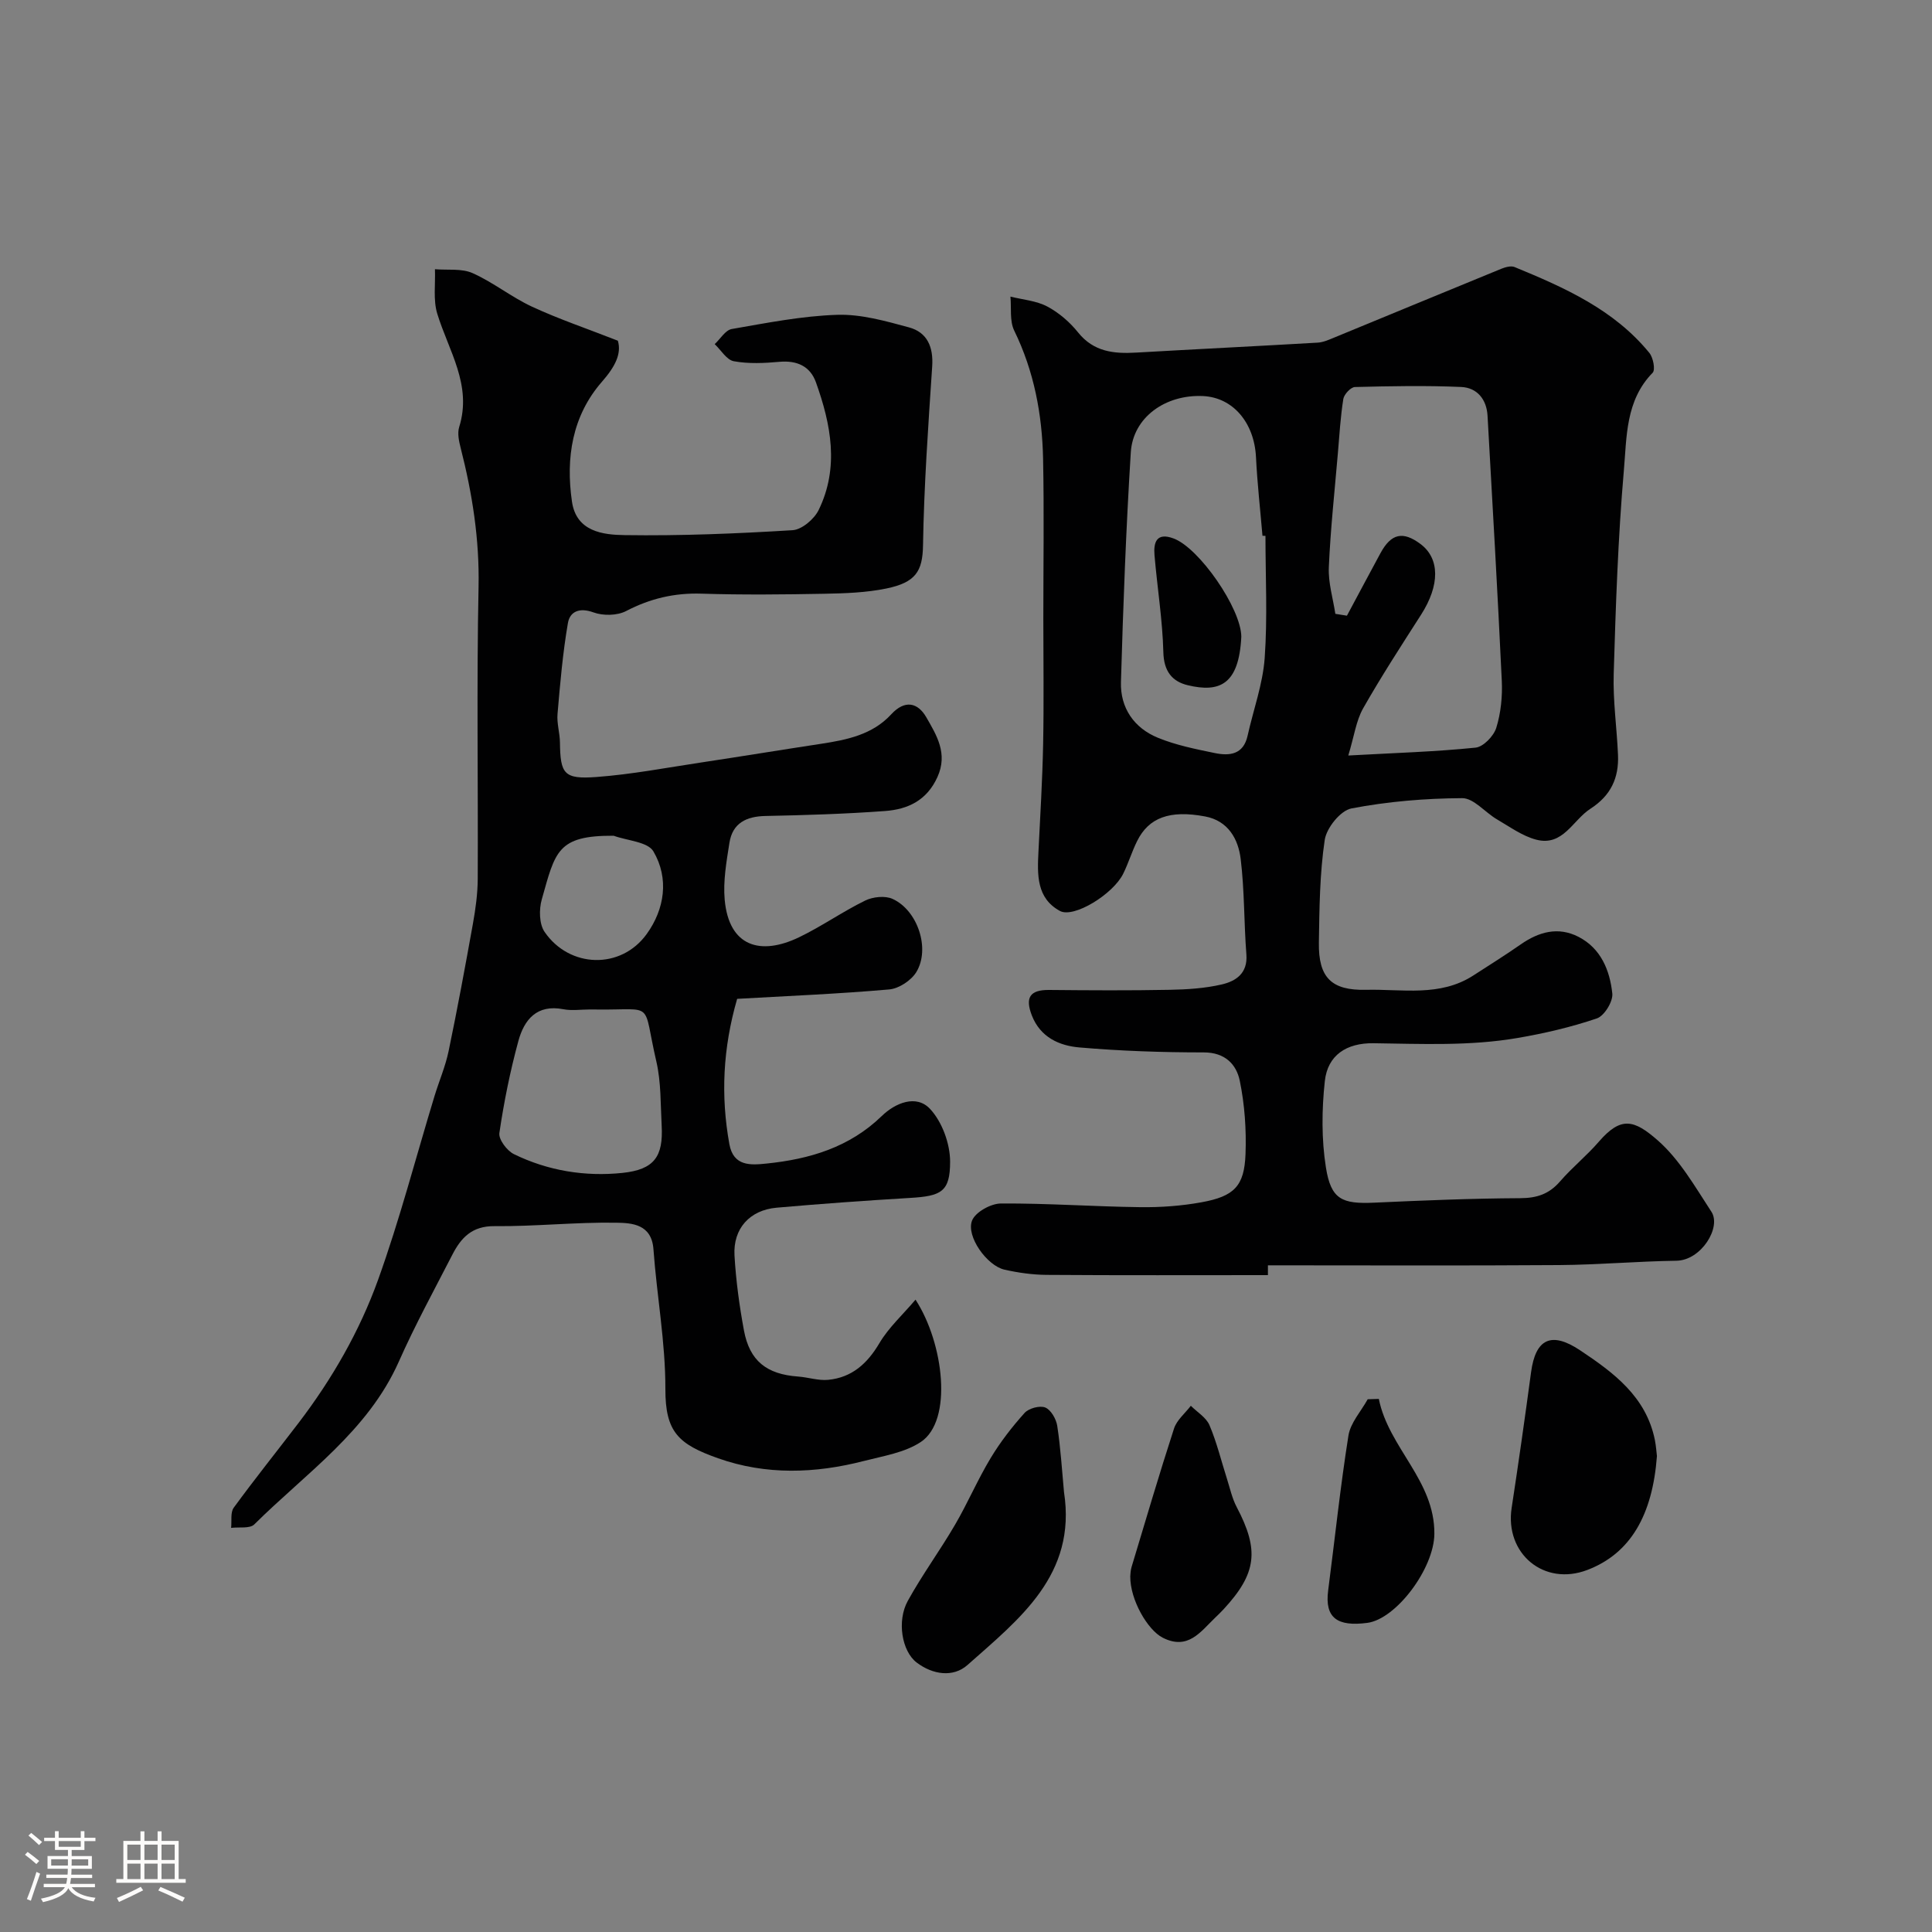
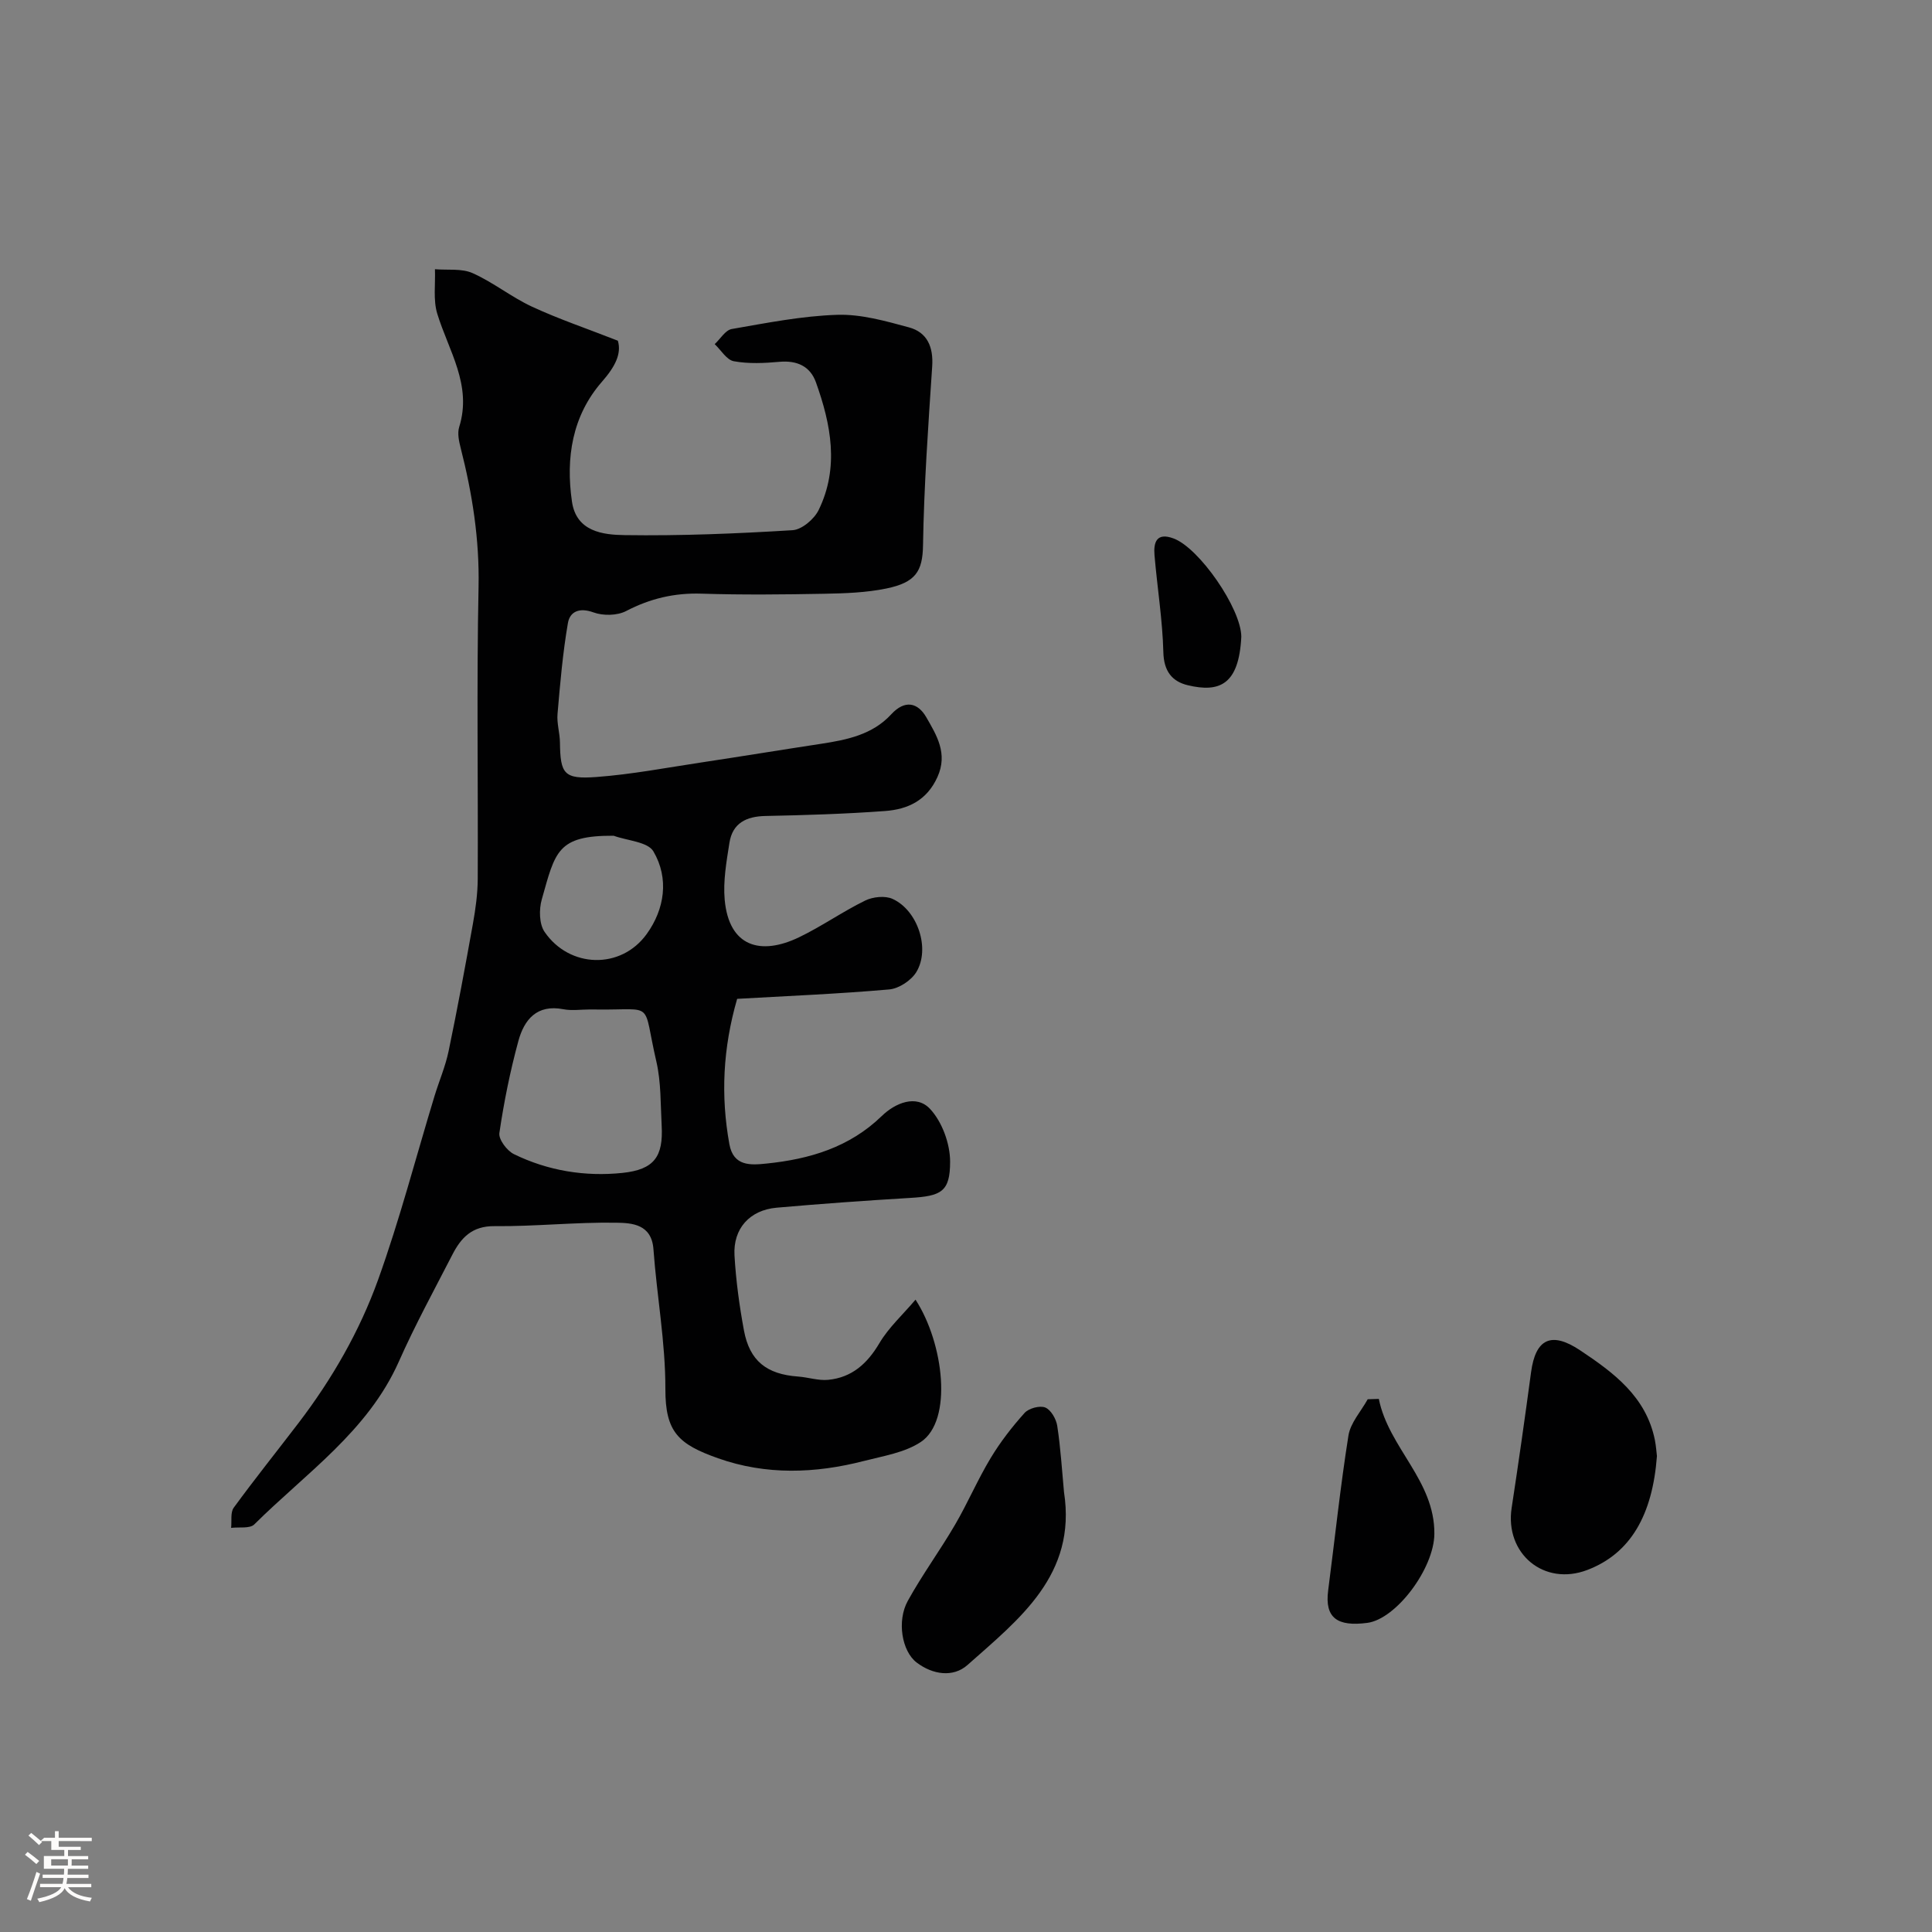
<svg xmlns="http://www.w3.org/2000/svg" enable-background="new 0 0 400 400" viewBox="0 0 400 400">
  <rect x="0" y="0" width="400" height="400" fill="#808080" stroke="none" />
-   <path d="m5.17 384 .55-.58c.85.61 1.65 1.24 2.4 1.87l-.59.64c-.83-.73-1.62-1.38-2.36-1.93m1.22 9.53-.82-.34c.71-1.76 1.37-3.64 1.98-5.63.24.13.5.25.76.36-.6 1.67-1.24 3.54-1.92 5.61m-.5-13.5.57-.54c.56.44 1.31 1.06 2.26 1.87l-.64.64c-.68-.66-1.41-1.32-2.19-1.97m3.25.46h2.24v-1.36h.77v1.36h4.57v-1.36h.76v1.36h2.28v.69h-2.28v1.84h-2.64v1.26h4.18v2.64h-4.21c0 .45-.02.86-.05 1.21h4.32v.69h-4.38c-.04.34-.1.75-.19 1.22h5.15v.69h-4.82c.87 1.19 2.51 1.92 4.93 2.19-.17.31-.3.57-.37.76-2.77-.49-4.52-1.41-5.26-2.76-.56 1.26-2.3 2.23-5.24 2.9-.12-.24-.26-.48-.43-.72 2.73-.55 4.38-1.34 4.96-2.38h-4.38v-.69h4.65c.1-.38.17-.79.21-1.22h-4.32v-.69h4.4c.03-.34.05-.75.05-1.21h-4.2v-2.64h4.23v-1.26h-2.69v-1.84h-2.24zm1.46 4.46v1.29h3.45c.01-.4.02-.57.01-.53v-.32-.45h-3.46zm1.55-2.59h4.57v-1.19h-4.57zm6.11 2.59h-3.42v.77c-.01.19-.01.37-.02.53h3.44v-1.29z" fill="#fcfbfa" />
-   <path d="m32.63 379.16h.82v1.98h3.54v7.89h1.46v.78h-14.37v-.78h1.46v-7.89h3.54v-1.98h.82v1.98h2.73zm-3.49 11.48.5.73c-1.61.82-3.28 1.63-5 2.41-.13-.27-.28-.55-.44-.82 1.75-.72 3.4-1.49 4.94-2.32m-2.78-5.55h2.73v-3.18h-2.73zm0 3.95h2.73v-3.2h-2.73zm3.54-3.95h2.73v-3.18h-2.73zm0 3.95h2.73v-3.2h-2.73zm7.89 4.68c-1.84-.92-3.51-1.7-5.02-2.32l.45-.73c1.89.8 3.57 1.55 5.04 2.23zm-1.62-11.81h-2.73v3.18h2.73zm-2.73 7.13h2.73v-3.2h-2.73z" fill="#fcfbfa" />
+   <path d="m5.17 384 .55-.58c.85.61 1.65 1.24 2.4 1.87l-.59.64c-.83-.73-1.62-1.38-2.36-1.93m1.22 9.53-.82-.34c.71-1.76 1.37-3.64 1.98-5.63.24.13.5.25.76.36-.6 1.67-1.24 3.54-1.92 5.61m-.5-13.5.57-.54c.56.44 1.31 1.06 2.26 1.87l-.64.64c-.68-.66-1.41-1.32-2.19-1.97m3.25.46h2.24v-1.36h.77v1.36h4.57v-1.36v1.36h2.28v.69h-2.28v1.84h-2.64v1.26h4.18v2.64h-4.21c0 .45-.02.86-.05 1.21h4.32v.69h-4.38c-.04.34-.1.75-.19 1.22h5.15v.69h-4.82c.87 1.19 2.51 1.92 4.93 2.19-.17.31-.3.57-.37.76-2.77-.49-4.52-1.41-5.26-2.76-.56 1.26-2.3 2.23-5.24 2.9-.12-.24-.26-.48-.43-.72 2.73-.55 4.38-1.34 4.96-2.38h-4.38v-.69h4.65c.1-.38.17-.79.21-1.22h-4.32v-.69h4.4c.03-.34.05-.75.05-1.21h-4.2v-2.64h4.23v-1.26h-2.69v-1.84h-2.24zm1.46 4.46v1.29h3.45c.01-.4.02-.57.01-.53v-.32-.45h-3.46zm1.55-2.59h4.57v-1.19h-4.57zm6.11 2.59h-3.42v.77c-.01.19-.01.37-.02.53h3.44v-1.29z" fill="#fcfbfa" />
  <g fill="#010102">
-     <path d="m262.51 264c-15.27 0-30.53.06-45.8-.05-2.92-.02-5.89-.44-8.74-1.08-3.62-.81-8.01-6.93-6.71-10.18.7-1.75 3.89-3.51 5.96-3.52 9.6-.06 19.19.64 28.79.76 4.25.06 8.57-.25 12.74-1.01 6.79-1.23 8.87-3.36 9.12-9.96.19-5.06-.17-10.26-1.19-15.21-.7-3.38-3.04-5.86-7.44-5.86-8.6 0-17.22-.29-25.78-1.03-4.14-.36-8.06-2.08-9.83-6.63-1.41-3.65-.45-5.31 3.57-5.27 8.33.08 16.66.13 24.99-.03 3.6-.07 7.27-.3 10.76-1.11 2.92-.68 5.4-2.29 5.1-6.2-.51-6.58-.38-13.23-1.18-19.77-.5-4.14-2.59-7.91-7.35-8.81-7.34-1.38-11.69.23-14.1 5.11-1.08 2.18-1.79 4.55-2.87 6.74-2.08 4.24-10.25 9.27-13.11 7.71-4.86-2.65-4.68-7.51-4.44-12.25.37-7.43.82-14.86.97-22.29.17-8.66.04-17.33.04-25.99 0-11.03.17-22.06-.05-33.08-.19-9.21-1.87-18.13-5.98-26.55-.97-1.99-.56-4.67-.78-7.03 2.57.64 5.36.85 7.63 2.05 2.41 1.28 4.66 3.23 6.37 5.36 3.24 4.04 7.42 4.45 12.05 4.18 12.52-.72 25.04-1.33 37.55-2.06 1.1-.06 2.2-.54 3.24-.97 11.6-4.77 23.17-9.57 34.78-14.32.84-.34 2.01-.67 2.76-.36 10.35 4.26 20.58 8.8 27.9 17.77.8.98 1.28 3.51.68 4.12-5.63 5.74-5.35 13.29-5.96 20.25-1.21 13.98-1.68 28.03-2.1 42.07-.17 5.58.65 11.19.89 16.8.2 4.75-1.46 8.4-5.72 11.15-3.65 2.36-5.67 7.82-11.18 6.4-2.88-.74-5.49-2.66-8.14-4.2-2.47-1.44-4.83-4.41-7.22-4.4-7.67.04-15.42.69-22.94 2.13-2.25.43-5.15 4.03-5.52 6.52-1.04 6.99-1.1 14.16-1.21 21.26-.11 7.25 2.61 9.94 9.78 9.77 7.49-.18 15.28 1.51 22.2-2.97 3.29-2.13 6.61-4.2 9.82-6.44 3.75-2.61 7.75-3.72 11.95-1.56 4.65 2.39 6.49 6.95 7 11.73.18 1.65-1.65 4.63-3.19 5.16-5.34 1.81-10.9 3.11-16.47 4.06-9.86 1.69-19.84 1.21-29.8 1.08-5.57-.07-9.48 2.47-10.06 7.85-.64 5.9-.7 12.05.23 17.89 1.05 6.6 3.33 7.57 9.97 7.27 10.09-.46 20.19-.88 30.29-.93 3.45-.02 5.96-.87 8.21-3.47 2.5-2.89 5.53-5.32 8.03-8.22 4.59-5.32 7.31-4.55 12.16-.31 4.56 3.98 7.76 9.63 11.15 14.81 2.1 3.21-2.09 10.06-7.23 10.14-8.1.12-16.2.84-24.3.9-20.09.14-40.19.05-60.29.05-.01.7-.01 1.36 0 2.03zm16.64-107.58c9.6-.53 18.01-.78 26.35-1.63 1.61-.16 3.76-2.4 4.29-4.11.95-3.07 1.29-6.49 1.14-9.72-.86-18.3-1.92-36.59-2.95-54.88-.19-3.42-2.18-5.81-5.44-5.96-7.33-.32-14.69-.18-22.02.01-.85.02-2.24 1.5-2.4 2.47-.59 3.72-.81 7.5-1.13 11.27-.67 7.86-1.53 15.72-1.87 23.59-.14 3.18.86 6.42 1.35 9.63.8.13 1.6.25 2.4.38 2.32-4.32 4.61-8.65 6.95-12.96 2.21-4.07 4.65-4.6 8.29-1.87 4.02 3.01 4 8.55.12 14.61-4.11 6.42-8.28 12.83-12.04 19.46-1.43 2.56-1.82 5.7-3.04 9.71zm-17.15-45.47c-.21-.01-.42-.02-.62-.03-.46-5.42-1.07-10.83-1.34-16.26-.35-7.13-4.75-12.37-10.97-12.66-7.8-.36-14.5 4.42-14.95 11.65-.99 15.84-1.58 31.71-2.04 47.58-.15 5.34 2.72 9.5 7.66 11.52 3.73 1.53 7.79 2.34 11.76 3.16 3.05.63 5.93.34 6.8-3.58 1.19-5.37 3.15-10.68 3.54-16.1.6-8.38.16-16.84.16-25.28z" />
    <path d="m152.62 206.8c-2.96 10.22-3.42 20.1-1.61 30.09.84 4.63 4.43 4.35 7.7 4.01 8.89-.91 17.15-3.34 23.85-9.84 2.8-2.72 7.15-4.52 10-1.47 2.5 2.68 4.15 7.21 4.15 10.92 0 6.26-1.84 7.13-8.33 7.51-9.2.55-18.41 1.21-27.59 2.02-5.56.49-9.04 4.32-8.72 9.9.3 5.2 1.01 10.41 1.96 15.53 1.18 6.31 4.71 9.06 11.21 9.53 2.09.15 4.2.88 6.23.68 4.9-.48 8.1-3.35 10.61-7.61 1.9-3.21 4.8-5.84 7.47-8.99 5.85 9 7.8 25.06 1.06 29.49-3.33 2.19-7.71 2.87-11.71 3.9-10.1 2.61-20.29 2.97-30.23-.55-8.18-2.9-10.94-5.4-10.91-14.36.02-9.64-1.77-19.26-2.47-28.92-.38-5.2-4.46-5.44-7.65-5.49-8.41-.14-16.84.79-25.26.71-4.66-.05-6.93 2.41-8.73 5.92-3.77 7.33-7.73 14.58-11.07 22.11-6.42 14.46-19.26 23.11-29.93 33.72-.92.92-3.17.51-4.8.72.16-1.42-.18-3.19.55-4.19 4.34-5.94 8.94-11.68 13.41-17.53 6.93-9.08 12.63-18.98 16.47-29.65 4.48-12.46 7.82-25.34 11.68-38.03.95-3.11 2.26-6.14 2.92-9.31 1.82-8.75 3.45-17.55 5.03-26.36.55-3.06.98-6.18 1-9.28.09-20.16-.24-40.33.17-60.48.2-9.84-1.29-19.28-3.69-28.7-.36-1.41-.73-3.08-.32-4.39 2.72-8.7-2.19-15.78-4.54-23.46-.87-2.85-.36-6.13-.48-9.21 2.61.22 5.52-.2 7.78.8 4.29 1.91 8.06 4.98 12.33 6.96 5.52 2.56 11.31 4.51 17.76 7.04.81 2.72-.6 5.42-3.28 8.48-6.17 7.06-7.54 15.77-6.22 24.84.9 6.22 6.43 6.87 10.91 6.93 11.59.17 23.2-.31 34.77-1.02 1.92-.12 4.47-2.29 5.39-4.17 4.3-8.8 2.56-17.73-.56-26.45-1.19-3.32-3.91-4.56-7.54-4.24-3.14.28-6.4.44-9.46-.12-1.49-.27-2.65-2.31-3.96-3.54 1.17-1.08 2.21-2.9 3.53-3.13 7.25-1.26 14.54-2.71 21.85-2.94 4.91-.16 9.97 1.28 14.81 2.59 3.81 1.02 5.11 4.05 4.84 8.09-.82 12.35-1.7 24.71-1.9 37.08-.09 5.35-1.53 7.66-7.62 8.91-4.15.85-8.49 1-12.75 1.08-8.49.16-17 .25-25.49-.02-5.61-.18-10.64 1.01-15.61 3.6-1.85.96-4.76 1.01-6.76.28-2.91-1.06-4.88-.18-5.29 2.21-1.07 6.21-1.61 12.52-2.15 18.81-.17 1.93.47 3.91.5 5.88.08 6.54.81 7.68 7.55 7.18 7.32-.54 14.57-1.94 21.84-3.03 8.22-1.24 16.43-2.59 24.65-3.84 5.37-.82 10.67-1.89 14.54-6.1 2.85-3.1 5.53-2.43 7.28.62 2.12 3.7 4.5 7.48 2.3 12.35s-6.14 6.69-10.82 7.04c-8.24.61-16.52.86-24.78 1.03-3.98.08-6.83 1.47-7.47 5.56-.61 3.89-1.33 7.91-.98 11.79.89 9.72 7.41 11.61 15.42 7.75 4.69-2.26 8.99-5.3 13.67-7.59 1.6-.78 4.12-1.05 5.67-.34 5.21 2.37 7.84 10.33 4.92 15.14-1.06 1.74-3.6 3.42-5.6 3.6-10.45.92-20.99 1.35-31.5 1.95zm-30.51 2.2c-1.83 0-3.72.29-5.48-.05-5.5-1.07-8.11 2.18-9.31 6.59-1.7 6.25-2.99 12.63-3.93 19.04-.19 1.32 1.57 3.67 3.01 4.37 7.05 3.45 14.72 4.69 22.45 3.89 6.63-.69 8.49-3.4 8.14-9.81-.24-4.43-.11-8.99-1.1-13.26-2.96-12.76-.11-10.62-12.27-10.76-.51-.02-1.01-.01-1.51-.01zm4.94-35.97c-11.7-.06-12.08 3.27-14.89 13.22-.58 2.05-.53 5.06.59 6.69 5.16 7.53 15.82 7.84 21.15.43 3.7-5.13 4.67-11.5 1.38-17.1-1.17-1.99-5.4-2.21-8.23-3.24z" />
    <path d="m343.05 301.47c-.91 12.11-5.4 20.13-14.4 23.57-9.04 3.45-17.12-3.44-15.68-12.84 1.43-9.35 2.76-18.72 4.02-28.09.93-6.97 4.22-8.49 10.13-4.56 7.01 4.67 13.7 9.62 15.51 18.61.25 1.28.33 2.61.42 3.31z" />
    <path d="m220.29 308.92c2.66 17.16-9.27 26.28-19.98 35.8-2.96 2.63-7.21 2.02-10.55-.53-3.02-2.31-4.12-8.57-1.81-12.75 2.98-5.4 6.66-10.41 9.77-15.74 2.63-4.5 4.68-9.34 7.37-13.8 2.01-3.34 4.44-6.48 7.04-9.37.87-.96 3.15-1.58 4.28-1.12 1.18.48 2.26 2.38 2.48 3.8.7 4.53.97 9.13 1.4 13.71z" />
-     <path d="m234.01 326.36c.04-.28.03-1.13.26-1.9 2.89-9.58 5.71-19.19 8.8-28.7.57-1.76 2.29-3.15 3.48-4.71 1.32 1.33 3.18 2.42 3.86 4.02 1.51 3.55 2.42 7.35 3.6 11.04.64 2 1.08 4.11 2.05 5.94 4.69 8.91 4.13 13.71-2.73 21.13-.56.61-1.16 1.18-1.76 1.76-3.02 2.9-5.6 6.78-10.84 4.13-3.12-1.59-6.77-7.84-6.72-12.71z" />
    <path d="m285.47 289.63c2.04 10.14 11.59 16.87 11.5 27.94-.06 7.18-7.91 17.65-13.89 18.43-6.16.8-8.84-.98-8.1-6.7 1.39-10.7 2.51-21.43 4.2-32.08.42-2.65 2.61-5.02 3.99-7.52.77-.02 1.54-.05 2.3-.07z" />
    <path d="m257 131.83c-.49 9.97-4.54 11.6-11.08 10.04-3.26-.78-4.96-2.91-5.06-6.82-.17-6.7-1.26-13.37-1.83-20.07-.23-2.68.4-4.82 3.94-3.5 5.33 1.97 14 14.53 14.03 20.35z" />
  </g>
</svg>